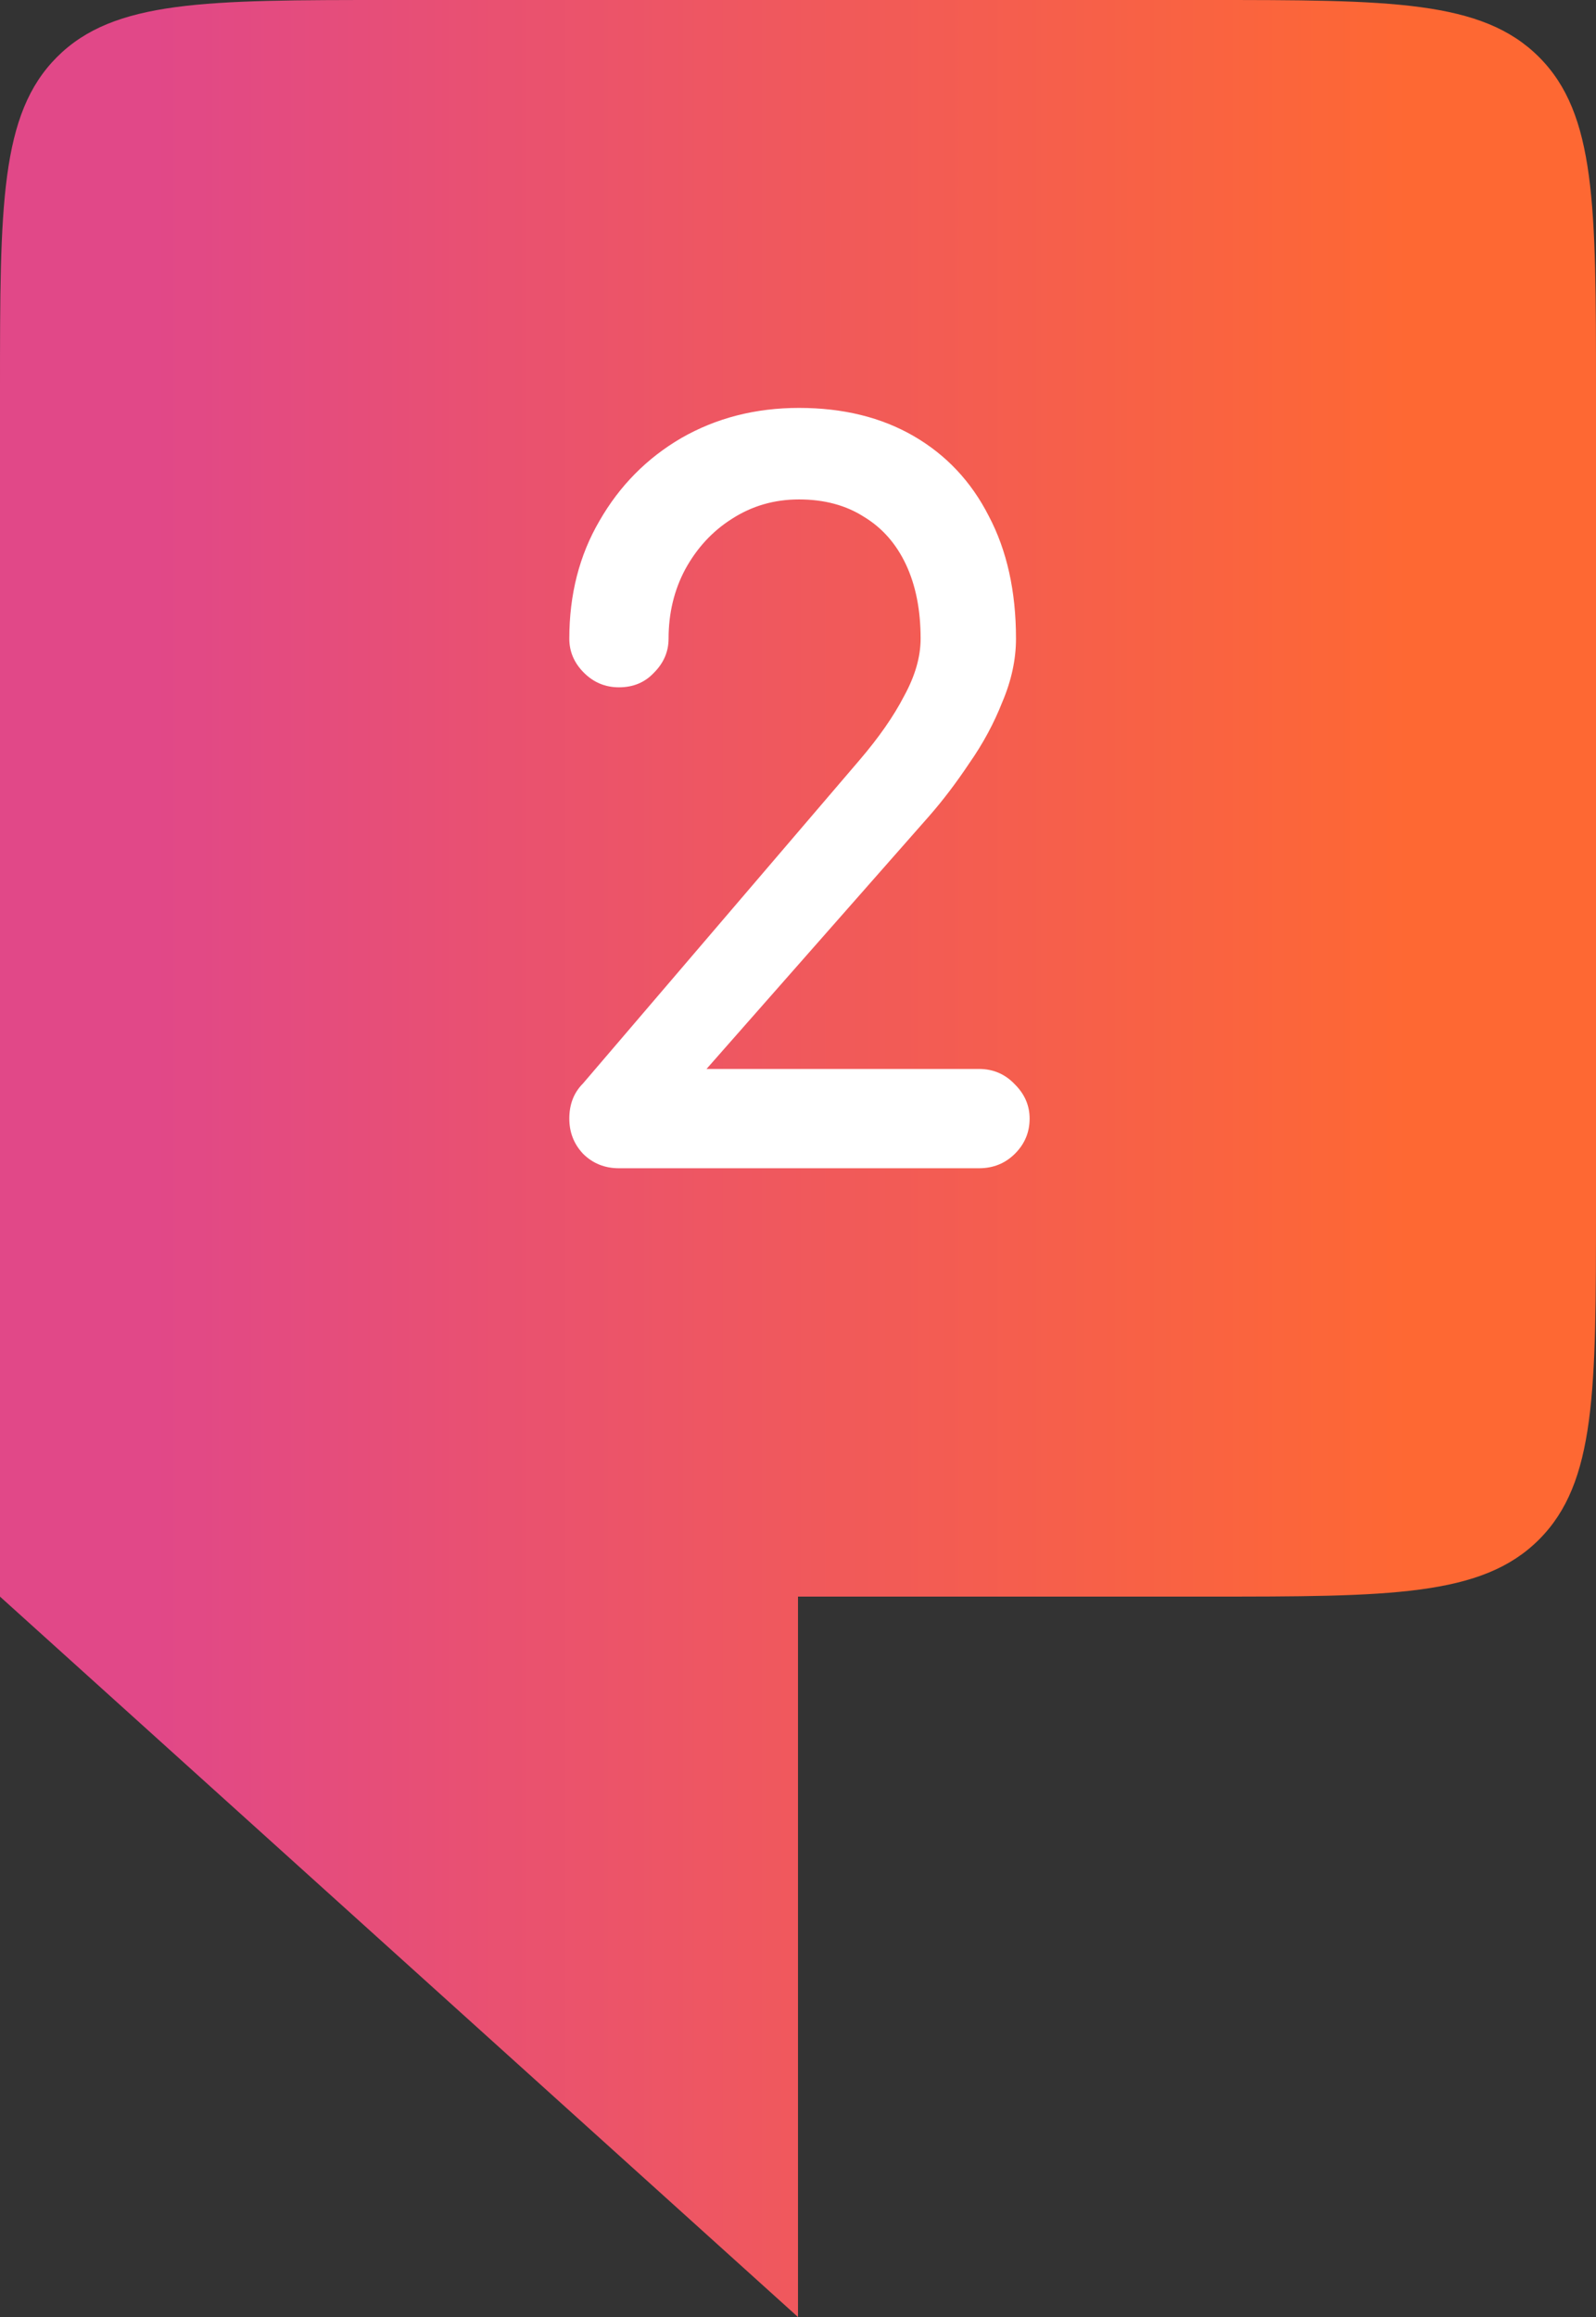
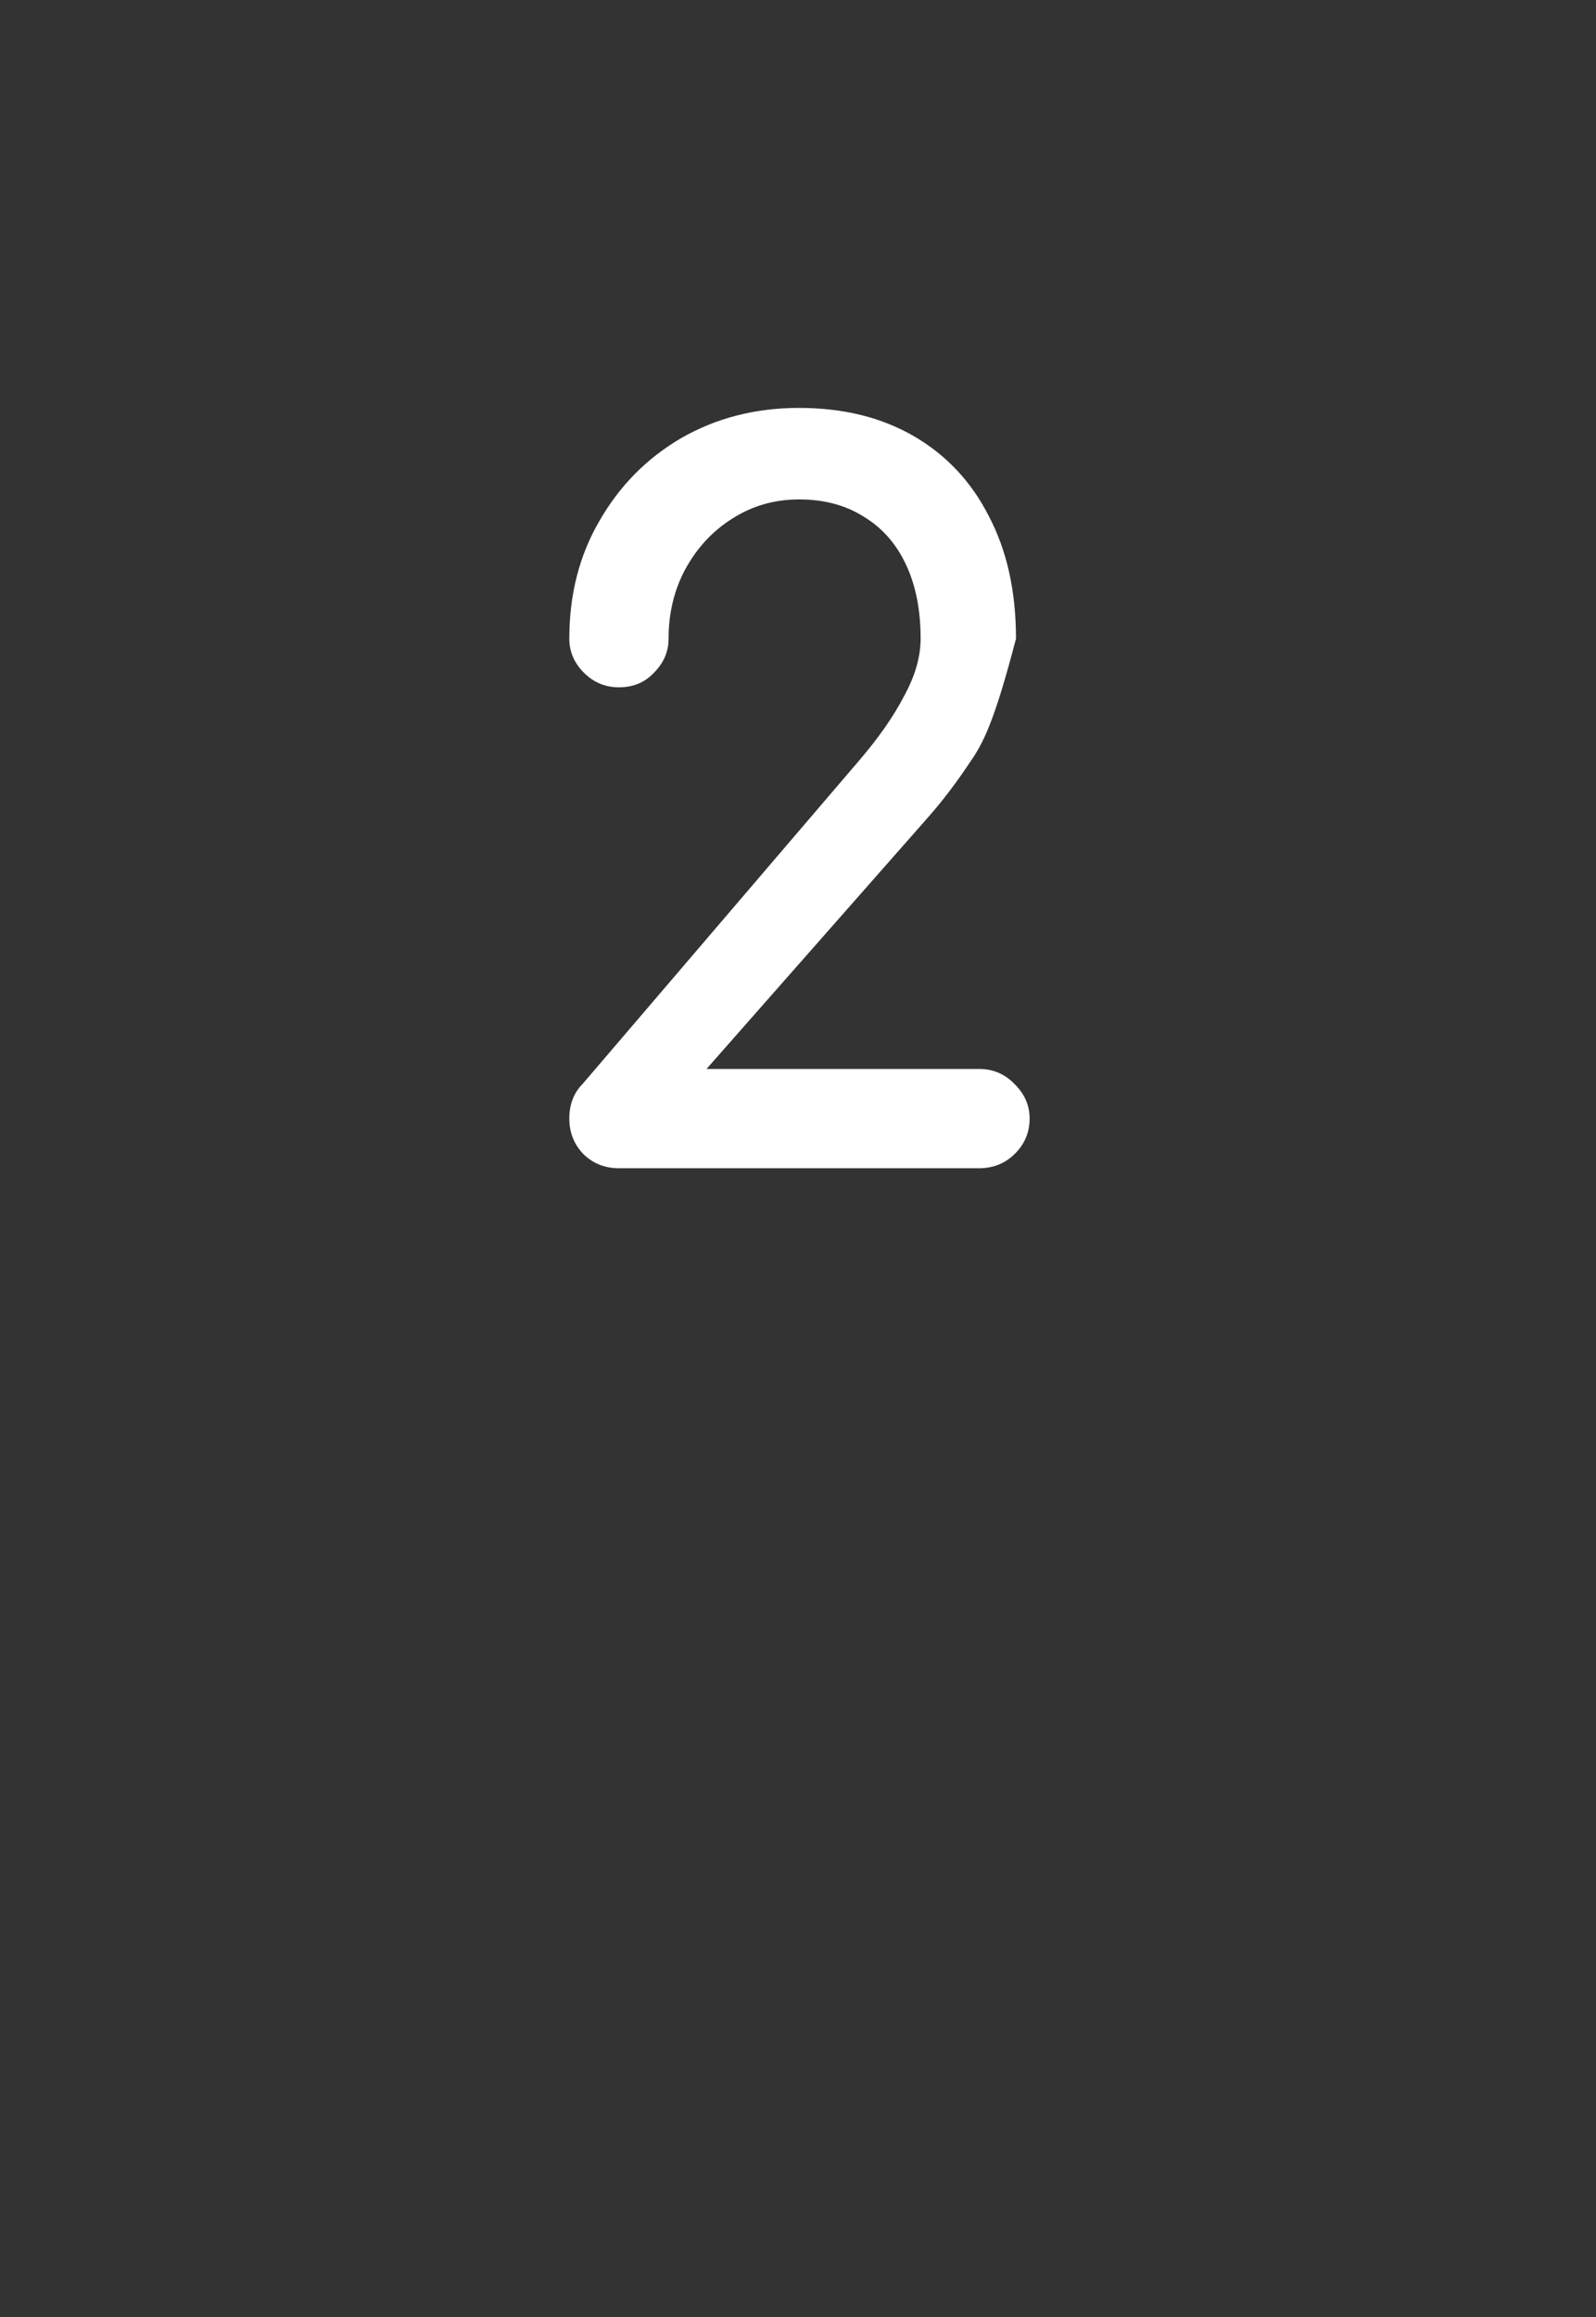
<svg xmlns="http://www.w3.org/2000/svg" width="82" height="119" viewBox="0 0 82 119" fill="none">
  <rect x="0" y="0" width="82" height="119" fill="#333333" stroke="none" />
-   <path d="M41 119L0 82V20C0 10.572 -0 5.858 2.929 2.929C5.858 -0 10.572 0 20 0H62C71.428 0 76.142 -0 79.071 2.929C82 5.858 82 10.572 82 20V62C82 71.428 82 76.142 79.071 79.071C76.142 82 71.428 82 62 82H41V119Z" fill="url(#paint0_linear_6338_54)" />
-   <path d="M31.8 60C31.067 60 30.45 59.75 29.95 59.25C29.483 58.75 29.25 58.15 29.25 57.45C29.25 56.717 29.483 56.117 29.95 55.65L44.15 39.05C45.15 37.883 45.917 36.783 46.45 35.75C47.017 34.717 47.3 33.733 47.3 32.8C47.3 31.333 47.05 30.067 46.55 29C46.05 27.933 45.333 27.117 44.4 26.55C43.467 25.95 42.35 25.65 41.05 25.65C39.783 25.65 38.633 25.983 37.6 26.65C36.6 27.283 35.8 28.15 35.2 29.25C34.633 30.317 34.35 31.5 34.35 32.8C34.35 33.467 34.1 34.05 33.6 34.55C33.133 35.05 32.533 35.3 31.8 35.3C31.1 35.3 30.5 35.05 30 34.55C29.5 34.05 29.25 33.467 29.25 32.8C29.25 30.533 29.767 28.517 30.8 26.75C31.833 24.95 33.233 23.533 35 22.5C36.8 21.467 38.817 20.95 41.05 20.95C43.317 20.95 45.283 21.433 46.95 22.4C48.617 23.367 49.9 24.733 50.8 26.5C51.733 28.267 52.2 30.367 52.2 32.8C52.2 33.867 51.967 34.95 51.5 36.05C51.067 37.15 50.5 38.2 49.8 39.2C49.133 40.2 48.45 41.1 47.75 41.9L36.3 54.9L50.3 54.9C51.033 54.9 51.65 55.167 52.15 55.7C52.65 56.2 52.9 56.783 52.9 57.45C52.9 58.15 52.65 58.75 52.15 59.25C51.65 59.75 51.033 60 50.3 60L31.8 60Z" fill="white" />
+   <path d="M31.8 60C31.067 60 30.45 59.75 29.95 59.25C29.483 58.75 29.25 58.15 29.25 57.45C29.25 56.717 29.483 56.117 29.95 55.65L44.15 39.05C45.15 37.883 45.917 36.783 46.45 35.75C47.017 34.717 47.3 33.733 47.3 32.8C47.3 31.333 47.05 30.067 46.55 29C46.05 27.933 45.333 27.117 44.4 26.55C43.467 25.95 42.35 25.65 41.05 25.65C39.783 25.65 38.633 25.983 37.6 26.65C36.6 27.283 35.8 28.15 35.2 29.25C34.633 30.317 34.35 31.5 34.35 32.8C34.35 33.467 34.1 34.05 33.6 34.55C33.133 35.05 32.533 35.3 31.8 35.3C31.1 35.3 30.5 35.05 30 34.55C29.5 34.05 29.25 33.467 29.25 32.8C29.25 30.533 29.767 28.517 30.8 26.75C31.833 24.95 33.233 23.533 35 22.5C36.8 21.467 38.817 20.95 41.05 20.95C43.317 20.95 45.283 21.433 46.95 22.4C48.617 23.367 49.9 24.733 50.8 26.5C51.733 28.267 52.2 30.367 52.2 32.8C51.067 37.15 50.5 38.2 49.8 39.2C49.133 40.2 48.45 41.1 47.75 41.9L36.3 54.9L50.3 54.9C51.033 54.9 51.65 55.167 52.15 55.7C52.65 56.2 52.9 56.783 52.9 57.45C52.9 58.15 52.65 58.75 52.15 59.25C51.65 59.75 51.033 60 50.3 60L31.8 60Z" fill="white" />
  <defs>
    <linearGradient id="paint0_linear_6338_54" x1="-23.032" y1="59.5" x2="126.316" y2="59.5" gradientUnits="userSpaceOnUse">
      <stop offset="0.207" stop-color="#E14888" />
      <stop offset="0.639" stop-color="#FE6833" />
    </linearGradient>
  </defs>
</svg>